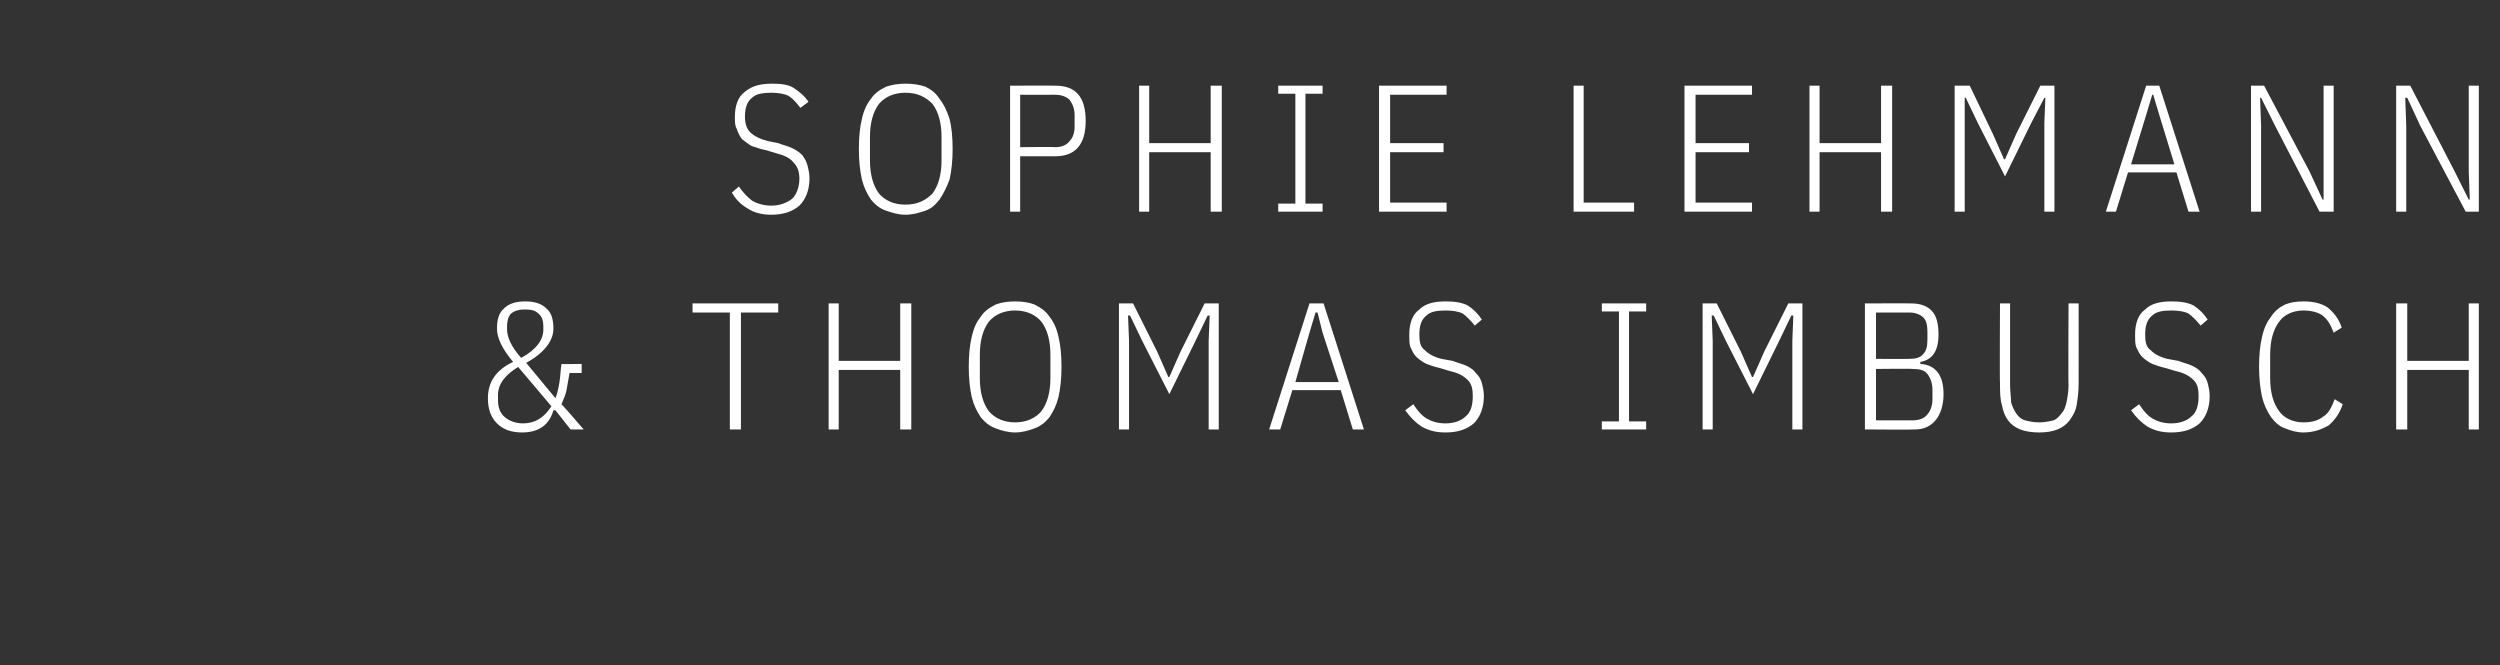
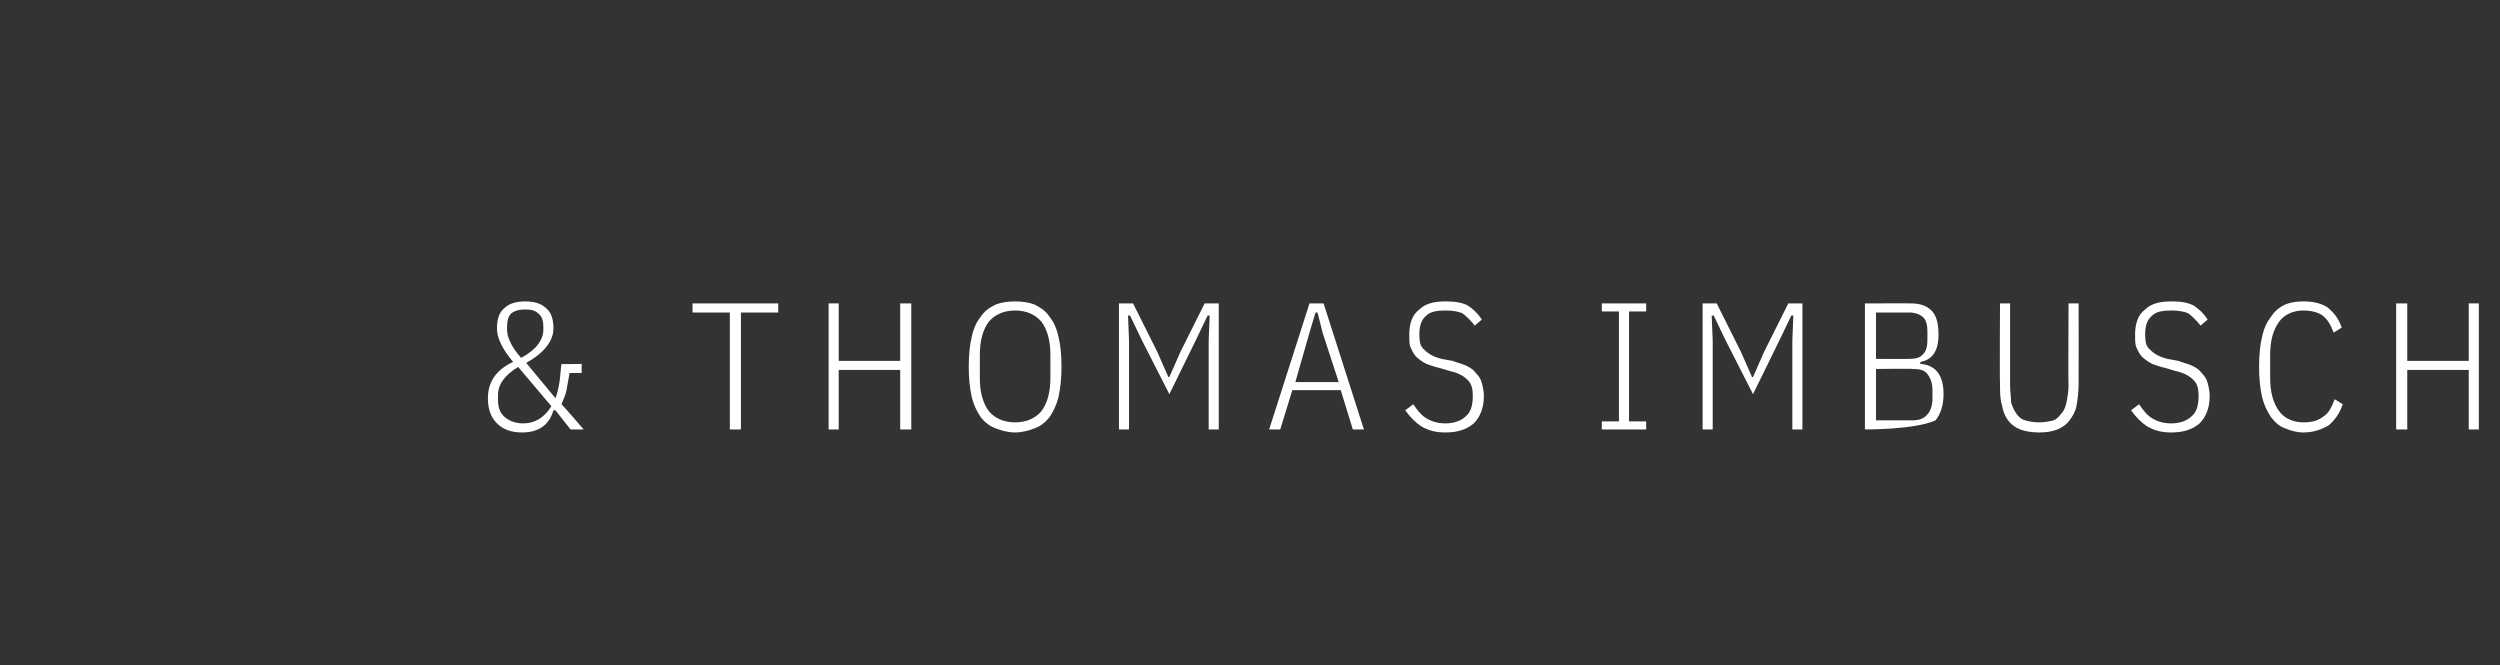
<svg xmlns="http://www.w3.org/2000/svg" version="1.1" width="248px" height="66px" viewBox="0 -7 248 66" style="top:-7px">
  <rect x="0" y="-7" width="248" height="66" fill="#333333" stroke="none" />
  <desc>Sophie Lehmann &amp; Thomas Imbusch</desc>
  <defs />
  <g id="Polygon97894">
-     <path d="M 55.1 33.7 C 55.1 33.7 54.9 33.7 54.9 33.7 C 54.5 35.1 53.5 35.9 51.8 35.9 C 50.7 35.9 49.9 35.6 49.3 35 C 48.7 34.4 48.4 33.6 48.4 32.5 C 48.4 30.9 49.2 29.7 50.9 28.9 C 49.8 27.6 49.3 26.5 49.3 25.6 C 49.3 24.7 49.5 24 50 23.6 C 50.5 23.1 51.2 22.9 52.1 22.9 C 53 22.9 53.7 23.1 54.2 23.6 C 54.7 24 54.9 24.7 54.9 25.6 C 54.9 26.8 54 28 52.2 29 C 52.2 29 55.1 32.5 55.1 32.5 C 55.3 32 55.4 31.5 55.5 30.9 C 55.6 30.3 55.6 29.7 55.7 29.1 C 55.66 29.14 57.7 29.1 57.7 29.1 L 57.7 30 C 57.7 30 56.47 30.01 56.5 30 C 56.4 30.6 56.3 31.1 56.2 31.7 C 56.1 32.2 55.9 32.6 55.7 33.1 C 55.73 33.08 57.9 35.6 57.9 35.6 L 56.6 35.6 L 55.1 33.7 Z M 52.1 23.7 C 51.5 23.7 51.1 23.8 50.7 24.1 C 50.4 24.4 50.3 24.9 50.3 25.4 C 50.3 25.4 50.3 25.7 50.3 25.7 C 50.3 26.4 50.7 27.4 51.7 28.5 C 53.2 27.7 53.9 26.7 53.9 25.7 C 53.9 25.7 53.9 25.4 53.9 25.4 C 53.9 24.9 53.8 24.4 53.4 24.1 C 53.1 23.8 52.7 23.7 52.1 23.7 Z M 51.9 35 C 53.1 35 54 34.4 54.7 33.3 C 54.7 33.3 51.4 29.4 51.4 29.4 C 50.1 30.2 49.4 31.1 49.4 32.2 C 49.4 32.2 49.4 32.7 49.4 32.7 C 49.4 33.4 49.6 34 50.1 34.4 C 50.6 34.8 51.2 35 51.9 35 Z M 73.5 24 L 73.5 35.6 L 72.4 35.6 L 72.4 24 L 68.7 24 L 68.7 23.1 L 77.2 23.1 L 77.2 24 L 73.5 24 Z M 89.3 29.7 L 83.2 29.7 L 83.2 35.6 L 82.2 35.6 L 82.2 23.1 L 83.2 23.1 L 83.2 28.8 L 89.3 28.8 L 89.3 23.1 L 90.4 23.1 L 90.4 35.6 L 89.3 35.6 L 89.3 29.7 Z M 100.7 35.9 C 100 35.9 99.3 35.7 98.8 35.5 C 98.2 35.3 97.7 34.9 97.3 34.4 C 96.9 33.8 96.6 33.2 96.4 32.4 C 96.2 31.5 96.1 30.5 96.1 29.4 C 96.1 28.2 96.2 27.2 96.4 26.4 C 96.6 25.5 96.9 24.9 97.3 24.4 C 97.7 23.8 98.2 23.5 98.8 23.2 C 99.3 23 100 22.9 100.7 22.9 C 101.4 22.9 102.1 23 102.6 23.2 C 103.2 23.5 103.7 23.8 104.1 24.4 C 104.5 24.9 104.8 25.5 105 26.4 C 105.2 27.2 105.3 28.2 105.3 29.4 C 105.3 30.5 105.2 31.5 105 32.4 C 104.8 33.2 104.5 33.8 104.1 34.4 C 103.7 34.9 103.2 35.3 102.6 35.5 C 102.1 35.7 101.4 35.9 100.7 35.9 Z M 100.7 34.9 C 101.8 34.9 102.7 34.5 103.3 33.8 C 103.9 33 104.2 31.9 104.2 30.5 C 104.2 30.5 104.2 28.2 104.2 28.2 C 104.2 26.8 103.9 25.7 103.3 24.9 C 102.7 24.2 101.8 23.8 100.7 23.8 C 99.6 23.8 98.7 24.2 98.1 24.9 C 97.5 25.7 97.2 26.8 97.2 28.2 C 97.2 28.2 97.2 30.5 97.2 30.5 C 97.2 31.9 97.5 33 98.1 33.8 C 98.7 34.5 99.6 34.9 100.7 34.9 Z M 119.9 26.8 L 120 24.3 L 119.8 24.3 L 118.6 26.8 L 116 32.1 L 113.3 26.8 L 112.1 24.3 L 111.9 24.3 L 112 26.8 L 112 35.6 L 111 35.6 L 111 23.1 L 112.4 23.1 L 114.8 27.9 L 115.9 30.4 L 116 30.4 L 117.1 27.9 L 119.5 23.1 L 120.9 23.1 L 120.9 35.6 L 119.9 35.6 L 119.9 26.8 Z M 134.2 35.6 L 133 31.7 L 128.2 31.7 L 127 35.6 L 125.9 35.6 L 129.9 23.1 L 131.3 23.1 L 135.3 35.6 L 134.2 35.6 Z M 131.2 26 L 130.7 24 L 130.5 24 L 129.9 26 L 128.5 30.9 L 132.8 30.9 L 131.2 26 Z M 143.4 35.9 C 142.4 35.9 141.7 35.7 141 35.3 C 140.4 34.9 139.9 34.4 139.4 33.7 C 139.4 33.7 140.2 33.1 140.2 33.1 C 140.6 33.7 141 34.2 141.5 34.5 C 142 34.8 142.6 35 143.4 35 C 144.3 35 145 34.7 145.4 34.3 C 145.9 33.9 146.1 33.2 146.1 32.3 C 146.1 31.6 146 31.1 145.6 30.7 C 145.2 30.3 144.7 30 143.8 29.8 C 143.8 29.8 142.8 29.5 142.8 29.5 C 142.3 29.4 141.8 29.2 141.5 29.1 C 141.1 28.9 140.7 28.6 140.5 28.4 C 140.2 28.1 140.1 27.8 139.9 27.4 C 139.8 27.1 139.8 26.7 139.8 26.2 C 139.8 25.1 140.1 24.2 140.8 23.7 C 141.4 23.1 142.3 22.9 143.4 22.9 C 144.3 22.9 145 23 145.6 23.3 C 146.2 23.7 146.6 24.1 147 24.7 C 147 24.7 146.3 25.3 146.3 25.3 C 145.9 24.8 145.5 24.4 145.1 24.1 C 144.7 23.9 144.1 23.8 143.4 23.8 C 142.6 23.8 141.9 23.9 141.5 24.3 C 141 24.7 140.8 25.3 140.8 26.2 C 140.8 26.9 140.9 27.4 141.3 27.7 C 141.7 28.1 142.2 28.4 143 28.6 C 143 28.6 144.1 28.8 144.1 28.8 C 144.6 29 145.1 29.1 145.5 29.3 C 145.9 29.5 146.2 29.7 146.4 30 C 146.7 30.3 146.9 30.6 147 31 C 147.1 31.4 147.2 31.8 147.2 32.3 C 147.2 33.5 146.8 34.4 146.2 35 C 145.5 35.6 144.6 35.9 143.4 35.9 Z M 158.9 35.6 L 158.9 34.8 L 160.6 34.8 L 160.6 23.9 L 158.9 23.9 L 158.9 23.1 L 163.3 23.1 L 163.3 23.9 L 161.6 23.9 L 161.6 34.8 L 163.3 34.8 L 163.3 35.6 L 158.9 35.6 Z M 177.8 26.8 L 177.9 24.3 L 177.7 24.3 L 176.5 26.8 L 173.9 32.1 L 171.2 26.8 L 170 24.3 L 169.8 24.3 L 169.9 26.8 L 169.9 35.6 L 168.9 35.6 L 168.9 23.1 L 170.3 23.1 L 172.7 27.9 L 173.8 30.4 L 173.9 30.4 L 175 27.9 L 177.4 23.1 L 178.8 23.1 L 178.8 35.6 L 177.8 35.6 L 177.8 26.8 Z M 185 23.1 C 185 23.1 189.56 23.08 189.6 23.1 C 190.4 23.1 191.1 23.3 191.6 23.8 C 192.1 24.3 192.3 25.1 192.3 26.2 C 192.3 27.8 191.7 28.7 190.5 28.9 C 190.5 28.9 190.5 29.1 190.5 29.1 C 192 29.2 192.8 30.2 192.8 32.1 C 192.8 33.2 192.5 34.1 192 34.7 C 191.5 35.3 190.8 35.6 190 35.6 C 189.95 35.64 185 35.6 185 35.6 L 185 23.1 Z M 186.1 34.7 C 186.1 34.7 189.68 34.7 189.7 34.7 C 190.4 34.7 190.9 34.5 191.2 34.1 C 191.5 33.8 191.7 33.2 191.7 32.6 C 191.7 32.6 191.7 31.7 191.7 31.7 C 191.7 31 191.5 30.5 191.2 30.1 C 190.9 29.7 190.4 29.6 189.7 29.6 C 189.68 29.56 186.1 29.6 186.1 29.6 L 186.1 34.7 Z M 186.1 28.6 C 186.1 28.6 189.43 28.62 189.4 28.6 C 190 28.6 190.5 28.5 190.8 28.1 C 191.1 27.8 191.2 27.3 191.2 26.7 C 191.2 26.7 191.2 25.9 191.2 25.9 C 191.2 25.3 191.1 24.8 190.8 24.5 C 190.5 24.2 190 24 189.4 24 C 189.43 24.01 186.1 24 186.1 24 L 186.1 28.6 Z M 199.4 23.1 C 199.4 23.1 199.4 31.18 199.4 31.2 C 199.4 31.8 199.5 32.4 199.5 32.9 C 199.6 33.3 199.8 33.7 200 34 C 200.2 34.3 200.5 34.6 200.9 34.7 C 201.3 34.8 201.7 34.9 202.3 34.9 C 202.8 34.9 203.3 34.8 203.7 34.7 C 204 34.6 204.3 34.3 204.5 34 C 204.8 33.7 204.9 33.3 205 32.9 C 205.1 32.4 205.2 31.8 205.2 31.2 C 205.16 31.18 205.2 23.1 205.2 23.1 L 206.2 23.1 C 206.2 23.1 206.21 31.01 206.2 31 C 206.2 31.9 206.1 32.6 206 33.2 C 205.9 33.8 205.6 34.3 205.3 34.7 C 205 35.1 204.6 35.4 204.1 35.6 C 203.6 35.8 203 35.9 202.3 35.9 C 201.6 35.9 200.9 35.8 200.4 35.6 C 199.9 35.4 199.5 35.1 199.2 34.7 C 198.9 34.3 198.7 33.8 198.6 33.2 C 198.4 32.6 198.4 31.9 198.4 31 C 198.36 31.01 198.4 23.1 198.4 23.1 L 199.4 23.1 Z M 215.4 35.9 C 214.4 35.9 213.7 35.7 213 35.3 C 212.4 34.9 211.9 34.4 211.4 33.7 C 211.4 33.7 212.2 33.1 212.2 33.1 C 212.6 33.7 213 34.2 213.5 34.5 C 214 34.8 214.6 35 215.4 35 C 216.3 35 217 34.7 217.4 34.3 C 217.9 33.9 218.1 33.2 218.1 32.3 C 218.1 31.6 218 31.1 217.6 30.7 C 217.2 30.3 216.7 30 215.8 29.8 C 215.8 29.8 214.8 29.5 214.8 29.5 C 214.3 29.4 213.8 29.2 213.5 29.1 C 213.1 28.9 212.7 28.6 212.5 28.4 C 212.2 28.1 212.1 27.8 211.9 27.4 C 211.8 27.1 211.8 26.7 211.8 26.2 C 211.8 25.1 212.1 24.2 212.8 23.7 C 213.4 23.1 214.3 22.9 215.4 22.9 C 216.3 22.9 217 23 217.6 23.3 C 218.2 23.7 218.6 24.1 219 24.7 C 219 24.7 218.3 25.3 218.3 25.3 C 217.9 24.8 217.5 24.4 217.1 24.1 C 216.7 23.9 216.1 23.8 215.4 23.8 C 214.6 23.8 213.9 23.9 213.5 24.3 C 213 24.7 212.8 25.3 212.8 26.2 C 212.8 26.9 212.9 27.4 213.3 27.7 C 213.7 28.1 214.2 28.4 215 28.6 C 215 28.6 216.1 28.8 216.1 28.8 C 216.6 29 217.1 29.1 217.5 29.3 C 217.9 29.5 218.2 29.7 218.4 30 C 218.7 30.3 218.9 30.6 219 31 C 219.1 31.4 219.2 31.8 219.2 32.3 C 219.2 33.5 218.8 34.4 218.2 35 C 217.5 35.6 216.6 35.9 215.4 35.9 Z M 228.5 35.9 C 227.8 35.9 227.2 35.7 226.7 35.5 C 226.1 35.3 225.7 34.9 225.3 34.4 C 224.9 33.8 224.6 33.2 224.4 32.4 C 224.2 31.5 224.1 30.5 224.1 29.4 C 224.1 28.2 224.2 27.2 224.4 26.4 C 224.6 25.5 224.9 24.9 225.3 24.4 C 225.7 23.8 226.1 23.5 226.7 23.2 C 227.2 23 227.8 22.9 228.5 22.9 C 229.5 22.9 230.3 23.1 230.9 23.5 C 231.5 24 232 24.6 232.3 25.5 C 232.3 25.5 231.5 26 231.5 26 C 231.2 25.2 230.9 24.7 230.4 24.3 C 230 24 229.3 23.8 228.5 23.8 C 227.5 23.8 226.6 24.2 226.1 24.9 C 225.5 25.7 225.2 26.8 225.2 28.2 C 225.2 28.2 225.2 30.5 225.2 30.5 C 225.2 31.9 225.5 33 226.1 33.8 C 226.6 34.5 227.5 34.9 228.5 34.9 C 229.4 34.9 230 34.7 230.5 34.3 C 231 34 231.3 33.4 231.6 32.6 C 231.6 32.6 232.4 33.1 232.4 33.1 C 232.1 34 231.6 34.7 231 35.2 C 230.3 35.6 229.5 35.9 228.5 35.9 Z M 244.9 29.7 L 238.8 29.7 L 238.8 35.6 L 237.7 35.6 L 237.7 23.1 L 238.8 23.1 L 238.8 28.8 L 244.9 28.8 L 244.9 23.1 L 245.9 23.1 L 245.9 35.6 L 244.9 35.6 L 244.9 29.7 Z " stroke="none" fill="#fff" />
+     <path d="M 55.1 33.7 C 55.1 33.7 54.9 33.7 54.9 33.7 C 54.5 35.1 53.5 35.9 51.8 35.9 C 50.7 35.9 49.9 35.6 49.3 35 C 48.7 34.4 48.4 33.6 48.4 32.5 C 48.4 30.9 49.2 29.7 50.9 28.9 C 49.8 27.6 49.3 26.5 49.3 25.6 C 49.3 24.7 49.5 24 50 23.6 C 50.5 23.1 51.2 22.9 52.1 22.9 C 53 22.9 53.7 23.1 54.2 23.6 C 54.7 24 54.9 24.7 54.9 25.6 C 54.9 26.8 54 28 52.2 29 C 52.2 29 55.1 32.5 55.1 32.5 C 55.3 32 55.4 31.5 55.5 30.9 C 55.6 30.3 55.6 29.7 55.7 29.1 C 55.66 29.14 57.7 29.1 57.7 29.1 L 57.7 30 C 57.7 30 56.47 30.01 56.5 30 C 56.4 30.6 56.3 31.1 56.2 31.7 C 56.1 32.2 55.9 32.6 55.7 33.1 C 55.73 33.08 57.9 35.6 57.9 35.6 L 56.6 35.6 L 55.1 33.7 Z M 52.1 23.7 C 51.5 23.7 51.1 23.8 50.7 24.1 C 50.4 24.4 50.3 24.9 50.3 25.4 C 50.3 25.4 50.3 25.7 50.3 25.7 C 50.3 26.4 50.7 27.4 51.7 28.5 C 53.2 27.7 53.9 26.7 53.9 25.7 C 53.9 25.7 53.9 25.4 53.9 25.4 C 53.9 24.9 53.8 24.4 53.4 24.1 C 53.1 23.8 52.7 23.7 52.1 23.7 Z M 51.9 35 C 53.1 35 54 34.4 54.7 33.3 C 54.7 33.3 51.4 29.4 51.4 29.4 C 50.1 30.2 49.4 31.1 49.4 32.2 C 49.4 32.2 49.4 32.7 49.4 32.7 C 49.4 33.4 49.6 34 50.1 34.4 C 50.6 34.8 51.2 35 51.9 35 Z M 73.5 24 L 73.5 35.6 L 72.4 35.6 L 72.4 24 L 68.7 24 L 68.7 23.1 L 77.2 23.1 L 77.2 24 L 73.5 24 Z M 89.3 29.7 L 83.2 29.7 L 83.2 35.6 L 82.2 35.6 L 82.2 23.1 L 83.2 23.1 L 83.2 28.8 L 89.3 28.8 L 89.3 23.1 L 90.4 23.1 L 90.4 35.6 L 89.3 35.6 L 89.3 29.7 Z M 100.7 35.9 C 100 35.9 99.3 35.7 98.8 35.5 C 98.2 35.3 97.7 34.9 97.3 34.4 C 96.9 33.8 96.6 33.2 96.4 32.4 C 96.2 31.5 96.1 30.5 96.1 29.4 C 96.1 28.2 96.2 27.2 96.4 26.4 C 96.6 25.5 96.9 24.9 97.3 24.4 C 97.7 23.8 98.2 23.5 98.8 23.2 C 99.3 23 100 22.9 100.7 22.9 C 101.4 22.9 102.1 23 102.6 23.2 C 103.2 23.5 103.7 23.8 104.1 24.4 C 104.5 24.9 104.8 25.5 105 26.4 C 105.2 27.2 105.3 28.2 105.3 29.4 C 105.3 30.5 105.2 31.5 105 32.4 C 104.8 33.2 104.5 33.8 104.1 34.4 C 103.7 34.9 103.2 35.3 102.6 35.5 C 102.1 35.7 101.4 35.9 100.7 35.9 Z M 100.7 34.9 C 101.8 34.9 102.7 34.5 103.3 33.8 C 103.9 33 104.2 31.9 104.2 30.5 C 104.2 30.5 104.2 28.2 104.2 28.2 C 104.2 26.8 103.9 25.7 103.3 24.9 C 102.7 24.2 101.8 23.8 100.7 23.8 C 99.6 23.8 98.7 24.2 98.1 24.9 C 97.5 25.7 97.2 26.8 97.2 28.2 C 97.2 28.2 97.2 30.5 97.2 30.5 C 97.2 31.9 97.5 33 98.1 33.8 C 98.7 34.5 99.6 34.9 100.7 34.9 Z M 119.9 26.8 L 120 24.3 L 119.8 24.3 L 118.6 26.8 L 116 32.1 L 113.3 26.8 L 112.1 24.3 L 111.9 24.3 L 112 26.8 L 112 35.6 L 111 35.6 L 111 23.1 L 112.4 23.1 L 114.8 27.9 L 115.9 30.4 L 116 30.4 L 117.1 27.9 L 119.5 23.1 L 120.9 23.1 L 120.9 35.6 L 119.9 35.6 L 119.9 26.8 Z M 134.2 35.6 L 133 31.7 L 128.2 31.7 L 127 35.6 L 125.9 35.6 L 129.9 23.1 L 131.3 23.1 L 135.3 35.6 L 134.2 35.6 Z M 131.2 26 L 130.7 24 L 130.5 24 L 129.9 26 L 128.5 30.9 L 132.8 30.9 L 131.2 26 Z M 143.4 35.9 C 142.4 35.9 141.7 35.7 141 35.3 C 140.4 34.9 139.9 34.4 139.4 33.7 C 139.4 33.7 140.2 33.1 140.2 33.1 C 140.6 33.7 141 34.2 141.5 34.5 C 142 34.8 142.6 35 143.4 35 C 144.3 35 145 34.7 145.4 34.3 C 145.9 33.9 146.1 33.2 146.1 32.3 C 146.1 31.6 146 31.1 145.6 30.7 C 145.2 30.3 144.7 30 143.8 29.8 C 143.8 29.8 142.8 29.5 142.8 29.5 C 142.3 29.4 141.8 29.2 141.5 29.1 C 141.1 28.9 140.7 28.6 140.5 28.4 C 140.2 28.1 140.1 27.8 139.9 27.4 C 139.8 27.1 139.8 26.7 139.8 26.2 C 139.8 25.1 140.1 24.2 140.8 23.7 C 141.4 23.1 142.3 22.9 143.4 22.9 C 144.3 22.9 145 23 145.6 23.3 C 146.2 23.7 146.6 24.1 147 24.7 C 147 24.7 146.3 25.3 146.3 25.3 C 145.9 24.8 145.5 24.4 145.1 24.1 C 144.7 23.9 144.1 23.8 143.4 23.8 C 142.6 23.8 141.9 23.9 141.5 24.3 C 141 24.7 140.8 25.3 140.8 26.2 C 140.8 26.9 140.9 27.4 141.3 27.7 C 141.7 28.1 142.2 28.4 143 28.6 C 143 28.6 144.1 28.8 144.1 28.8 C 144.6 29 145.1 29.1 145.5 29.3 C 145.9 29.5 146.2 29.7 146.4 30 C 146.7 30.3 146.9 30.6 147 31 C 147.1 31.4 147.2 31.8 147.2 32.3 C 147.2 33.5 146.8 34.4 146.2 35 C 145.5 35.6 144.6 35.9 143.4 35.9 Z M 158.9 35.6 L 158.9 34.8 L 160.6 34.8 L 160.6 23.9 L 158.9 23.9 L 158.9 23.1 L 163.3 23.1 L 163.3 23.9 L 161.6 23.9 L 161.6 34.8 L 163.3 34.8 L 163.3 35.6 L 158.9 35.6 Z M 177.8 26.8 L 177.9 24.3 L 177.7 24.3 L 176.5 26.8 L 173.9 32.1 L 171.2 26.8 L 170 24.3 L 169.8 24.3 L 169.9 26.8 L 169.9 35.6 L 168.9 35.6 L 168.9 23.1 L 170.3 23.1 L 172.7 27.9 L 173.8 30.4 L 173.9 30.4 L 175 27.9 L 177.4 23.1 L 178.8 23.1 L 178.8 35.6 L 177.8 35.6 L 177.8 26.8 Z M 185 23.1 C 185 23.1 189.56 23.08 189.6 23.1 C 190.4 23.1 191.1 23.3 191.6 23.8 C 192.1 24.3 192.3 25.1 192.3 26.2 C 192.3 27.8 191.7 28.7 190.5 28.9 C 190.5 28.9 190.5 29.1 190.5 29.1 C 192 29.2 192.8 30.2 192.8 32.1 C 192.8 33.2 192.5 34.1 192 34.7 C 189.95 35.64 185 35.6 185 35.6 L 185 23.1 Z M 186.1 34.7 C 186.1 34.7 189.68 34.7 189.7 34.7 C 190.4 34.7 190.9 34.5 191.2 34.1 C 191.5 33.8 191.7 33.2 191.7 32.6 C 191.7 32.6 191.7 31.7 191.7 31.7 C 191.7 31 191.5 30.5 191.2 30.1 C 190.9 29.7 190.4 29.6 189.7 29.6 C 189.68 29.56 186.1 29.6 186.1 29.6 L 186.1 34.7 Z M 186.1 28.6 C 186.1 28.6 189.43 28.62 189.4 28.6 C 190 28.6 190.5 28.5 190.8 28.1 C 191.1 27.8 191.2 27.3 191.2 26.7 C 191.2 26.7 191.2 25.9 191.2 25.9 C 191.2 25.3 191.1 24.8 190.8 24.5 C 190.5 24.2 190 24 189.4 24 C 189.43 24.01 186.1 24 186.1 24 L 186.1 28.6 Z M 199.4 23.1 C 199.4 23.1 199.4 31.18 199.4 31.2 C 199.4 31.8 199.5 32.4 199.5 32.9 C 199.6 33.3 199.8 33.7 200 34 C 200.2 34.3 200.5 34.6 200.9 34.7 C 201.3 34.8 201.7 34.9 202.3 34.9 C 202.8 34.9 203.3 34.8 203.7 34.7 C 204 34.6 204.3 34.3 204.5 34 C 204.8 33.7 204.9 33.3 205 32.9 C 205.1 32.4 205.2 31.8 205.2 31.2 C 205.16 31.18 205.2 23.1 205.2 23.1 L 206.2 23.1 C 206.2 23.1 206.21 31.01 206.2 31 C 206.2 31.9 206.1 32.6 206 33.2 C 205.9 33.8 205.6 34.3 205.3 34.7 C 205 35.1 204.6 35.4 204.1 35.6 C 203.6 35.8 203 35.9 202.3 35.9 C 201.6 35.9 200.9 35.8 200.4 35.6 C 199.9 35.4 199.5 35.1 199.2 34.7 C 198.9 34.3 198.7 33.8 198.6 33.2 C 198.4 32.6 198.4 31.9 198.4 31 C 198.36 31.01 198.4 23.1 198.4 23.1 L 199.4 23.1 Z M 215.4 35.9 C 214.4 35.9 213.7 35.7 213 35.3 C 212.4 34.9 211.9 34.4 211.4 33.7 C 211.4 33.7 212.2 33.1 212.2 33.1 C 212.6 33.7 213 34.2 213.5 34.5 C 214 34.8 214.6 35 215.4 35 C 216.3 35 217 34.7 217.4 34.3 C 217.9 33.9 218.1 33.2 218.1 32.3 C 218.1 31.6 218 31.1 217.6 30.7 C 217.2 30.3 216.7 30 215.8 29.8 C 215.8 29.8 214.8 29.5 214.8 29.5 C 214.3 29.4 213.8 29.2 213.5 29.1 C 213.1 28.9 212.7 28.6 212.5 28.4 C 212.2 28.1 212.1 27.8 211.9 27.4 C 211.8 27.1 211.8 26.7 211.8 26.2 C 211.8 25.1 212.1 24.2 212.8 23.7 C 213.4 23.1 214.3 22.9 215.4 22.9 C 216.3 22.9 217 23 217.6 23.3 C 218.2 23.7 218.6 24.1 219 24.7 C 219 24.7 218.3 25.3 218.3 25.3 C 217.9 24.8 217.5 24.4 217.1 24.1 C 216.7 23.9 216.1 23.8 215.4 23.8 C 214.6 23.8 213.9 23.9 213.5 24.3 C 213 24.7 212.8 25.3 212.8 26.2 C 212.8 26.9 212.9 27.4 213.3 27.7 C 213.7 28.1 214.2 28.4 215 28.6 C 215 28.6 216.1 28.8 216.1 28.8 C 216.6 29 217.1 29.1 217.5 29.3 C 217.9 29.5 218.2 29.7 218.4 30 C 218.7 30.3 218.9 30.6 219 31 C 219.1 31.4 219.2 31.8 219.2 32.3 C 219.2 33.5 218.8 34.4 218.2 35 C 217.5 35.6 216.6 35.9 215.4 35.9 Z M 228.5 35.9 C 227.8 35.9 227.2 35.7 226.7 35.5 C 226.1 35.3 225.7 34.9 225.3 34.4 C 224.9 33.8 224.6 33.2 224.4 32.4 C 224.2 31.5 224.1 30.5 224.1 29.4 C 224.1 28.2 224.2 27.2 224.4 26.4 C 224.6 25.5 224.9 24.9 225.3 24.4 C 225.7 23.8 226.1 23.5 226.7 23.2 C 227.2 23 227.8 22.9 228.5 22.9 C 229.5 22.9 230.3 23.1 230.9 23.5 C 231.5 24 232 24.6 232.3 25.5 C 232.3 25.5 231.5 26 231.5 26 C 231.2 25.2 230.9 24.7 230.4 24.3 C 230 24 229.3 23.8 228.5 23.8 C 227.5 23.8 226.6 24.2 226.1 24.9 C 225.5 25.7 225.2 26.8 225.2 28.2 C 225.2 28.2 225.2 30.5 225.2 30.5 C 225.2 31.9 225.5 33 226.1 33.8 C 226.6 34.5 227.5 34.9 228.5 34.9 C 229.4 34.9 230 34.7 230.5 34.3 C 231 34 231.3 33.4 231.6 32.6 C 231.6 32.6 232.4 33.1 232.4 33.1 C 232.1 34 231.6 34.7 231 35.2 C 230.3 35.6 229.5 35.9 228.5 35.9 Z M 244.9 29.7 L 238.8 29.7 L 238.8 35.6 L 237.7 35.6 L 237.7 23.1 L 238.8 23.1 L 238.8 28.8 L 244.9 28.8 L 244.9 23.1 L 245.9 23.1 L 245.9 35.6 L 244.9 35.6 L 244.9 29.7 Z " stroke="none" fill="#fff" />
  </g>
  <g id="Polygon97893">
-     <path d="M 76.5 14.3 C 75.6 14.3 74.8 14.1 74.2 13.7 C 73.5 13.3 73 12.8 72.6 12.1 C 72.6 12.1 73.3 11.5 73.3 11.5 C 73.7 12.1 74.2 12.6 74.6 12.9 C 75.1 13.2 75.8 13.4 76.5 13.4 C 77.4 13.4 78.1 13.1 78.6 12.7 C 79 12.3 79.3 11.6 79.3 10.7 C 79.3 10 79.1 9.5 78.7 9.1 C 78.4 8.7 77.8 8.4 77 8.2 C 77 8.2 76 7.9 76 7.9 C 75.4 7.8 75 7.6 74.6 7.5 C 74.2 7.3 73.9 7 73.6 6.8 C 73.4 6.5 73.2 6.2 73.1 5.8 C 72.9 5.5 72.9 5.1 72.9 4.6 C 72.9 3.5 73.2 2.6 73.9 2.1 C 74.6 1.5 75.5 1.3 76.6 1.3 C 77.5 1.3 78.2 1.4 78.7 1.7 C 79.3 2.1 79.8 2.5 80.2 3.1 C 80.2 3.1 79.4 3.7 79.4 3.7 C 79 3.2 78.7 2.8 78.2 2.5 C 77.8 2.3 77.2 2.2 76.5 2.2 C 75.7 2.2 75 2.3 74.6 2.7 C 74.1 3.1 73.9 3.7 73.9 4.6 C 73.9 5.3 74.1 5.8 74.4 6.1 C 74.8 6.5 75.4 6.8 76.2 7 C 76.2 7 77.2 7.2 77.2 7.2 C 77.7 7.4 78.2 7.5 78.6 7.7 C 79 7.9 79.3 8.1 79.6 8.4 C 79.8 8.7 80 9 80.1 9.4 C 80.2 9.8 80.3 10.2 80.3 10.7 C 80.3 11.9 79.9 12.8 79.3 13.4 C 78.6 14 77.7 14.3 76.5 14.3 Z M 89.8 14.3 C 89.1 14.3 88.5 14.1 87.9 13.9 C 87.3 13.7 86.8 13.3 86.4 12.8 C 86 12.2 85.7 11.6 85.5 10.8 C 85.3 9.9 85.2 8.9 85.2 7.8 C 85.2 6.6 85.3 5.6 85.5 4.8 C 85.7 3.9 86 3.3 86.4 2.8 C 86.8 2.2 87.3 1.9 87.9 1.6 C 88.5 1.4 89.1 1.3 89.8 1.3 C 90.6 1.3 91.2 1.4 91.8 1.6 C 92.4 1.9 92.8 2.2 93.2 2.8 C 93.6 3.3 93.9 3.9 94.2 4.8 C 94.4 5.6 94.5 6.6 94.5 7.8 C 94.5 8.9 94.4 9.9 94.2 10.8 C 93.9 11.6 93.6 12.2 93.2 12.8 C 92.8 13.3 92.4 13.7 91.8 13.9 C 91.2 14.1 90.6 14.3 89.8 14.3 Z M 89.8 13.3 C 91 13.3 91.8 12.9 92.5 12.2 C 93.1 11.4 93.4 10.3 93.4 8.9 C 93.4 8.9 93.4 6.6 93.4 6.6 C 93.4 5.2 93.1 4.1 92.5 3.3 C 91.8 2.6 91 2.2 89.8 2.2 C 88.7 2.2 87.8 2.6 87.2 3.3 C 86.6 4.1 86.3 5.2 86.3 6.6 C 86.3 6.6 86.3 8.9 86.3 8.9 C 86.3 10.3 86.6 11.4 87.2 12.2 C 87.8 12.9 88.7 13.3 89.8 13.3 Z M 100.2 14 L 100.2 1.5 C 100.2 1.5 104.73 1.48 104.7 1.5 C 106.7 1.5 107.7 2.6 107.7 5 C 107.7 7.3 106.7 8.5 104.7 8.5 C 104.73 8.5 101.2 8.5 101.2 8.5 L 101.2 14 L 100.2 14 Z M 101.2 7.6 C 101.2 7.6 104.69 7.56 104.7 7.6 C 105.3 7.6 105.8 7.4 106.1 7 C 106.4 6.7 106.6 6.2 106.6 5.6 C 106.6 5.6 106.6 4.4 106.6 4.4 C 106.6 3.8 106.4 3.3 106.1 2.9 C 105.8 2.6 105.3 2.4 104.7 2.4 C 104.69 2.41 101.2 2.4 101.2 2.4 L 101.2 7.6 Z M 120.1 8.1 L 114 8.1 L 114 14 L 113 14 L 113 1.5 L 114 1.5 L 114 7.2 L 120.1 7.2 L 120.1 1.5 L 121.2 1.5 L 121.2 14 L 120.1 14 L 120.1 8.1 Z M 126.8 14 L 126.8 13.2 L 128.5 13.2 L 128.5 2.3 L 126.8 2.3 L 126.8 1.5 L 131.2 1.5 L 131.2 2.3 L 129.5 2.3 L 129.5 13.2 L 131.2 13.2 L 131.2 14 L 126.8 14 Z M 136.8 14 L 136.8 1.5 L 143.5 1.5 L 143.5 2.4 L 137.9 2.4 L 137.9 7.2 L 143.2 7.2 L 143.2 8.1 L 137.9 8.1 L 137.9 13.1 L 143.5 13.1 L 143.5 14 L 136.8 14 Z M 156.1 14 L 156.1 1.5 L 157.1 1.5 L 157.1 13.1 L 162.1 13.1 L 162.1 14 L 156.1 14 Z M 167.1 14 L 167.1 1.5 L 173.8 1.5 L 173.8 2.4 L 168.2 2.4 L 168.2 7.2 L 173.5 7.2 L 173.5 8.1 L 168.2 8.1 L 168.2 13.1 L 173.8 13.1 L 173.8 14 L 167.1 14 Z M 186.6 8.1 L 180.5 8.1 L 180.5 14 L 179.5 14 L 179.5 1.5 L 180.5 1.5 L 180.5 7.2 L 186.6 7.2 L 186.6 1.5 L 187.7 1.5 L 187.7 14 L 186.6 14 L 186.6 8.1 Z M 202.8 5.2 L 202.9 2.7 L 202.8 2.7 L 201.5 5.2 L 198.9 10.5 L 196.2 5.2 L 195 2.7 L 194.9 2.7 L 194.9 5.2 L 194.9 14 L 193.9 14 L 193.9 1.5 L 195.4 1.5 L 197.7 6.3 L 198.8 8.8 L 198.9 8.8 L 200 6.3 L 202.4 1.5 L 203.8 1.5 L 203.8 14 L 202.8 14 L 202.8 5.2 Z M 217.1 14 L 215.9 10.1 L 211.1 10.1 L 209.9 14 L 208.9 14 L 212.9 1.5 L 214.2 1.5 L 218.2 14 L 217.1 14 Z M 214.2 4.4 L 213.6 2.4 L 213.5 2.4 L 212.9 4.4 L 211.4 9.3 L 215.7 9.3 L 214.2 4.4 Z M 225.7 5.5 L 224.3 2.7 L 224.2 2.7 L 224.3 5.5 L 224.3 14 L 223.3 14 L 223.3 1.5 L 224.6 1.5 L 229.1 10 L 230.4 12.8 L 230.5 12.8 L 230.5 10 L 230.5 1.5 L 231.5 1.5 L 231.5 14 L 230.1 14 L 225.7 5.5 Z M 240.1 5.5 L 238.8 2.7 L 238.6 2.7 L 238.7 5.5 L 238.7 14 L 237.7 14 L 237.7 1.5 L 239.1 1.5 L 243.5 10 L 244.9 12.8 L 245 12.8 L 244.9 10 L 244.9 1.5 L 245.9 1.5 L 245.9 14 L 244.6 14 L 240.1 5.5 Z " stroke="none" fill="#fff" />
-   </g>
+     </g>
</svg>